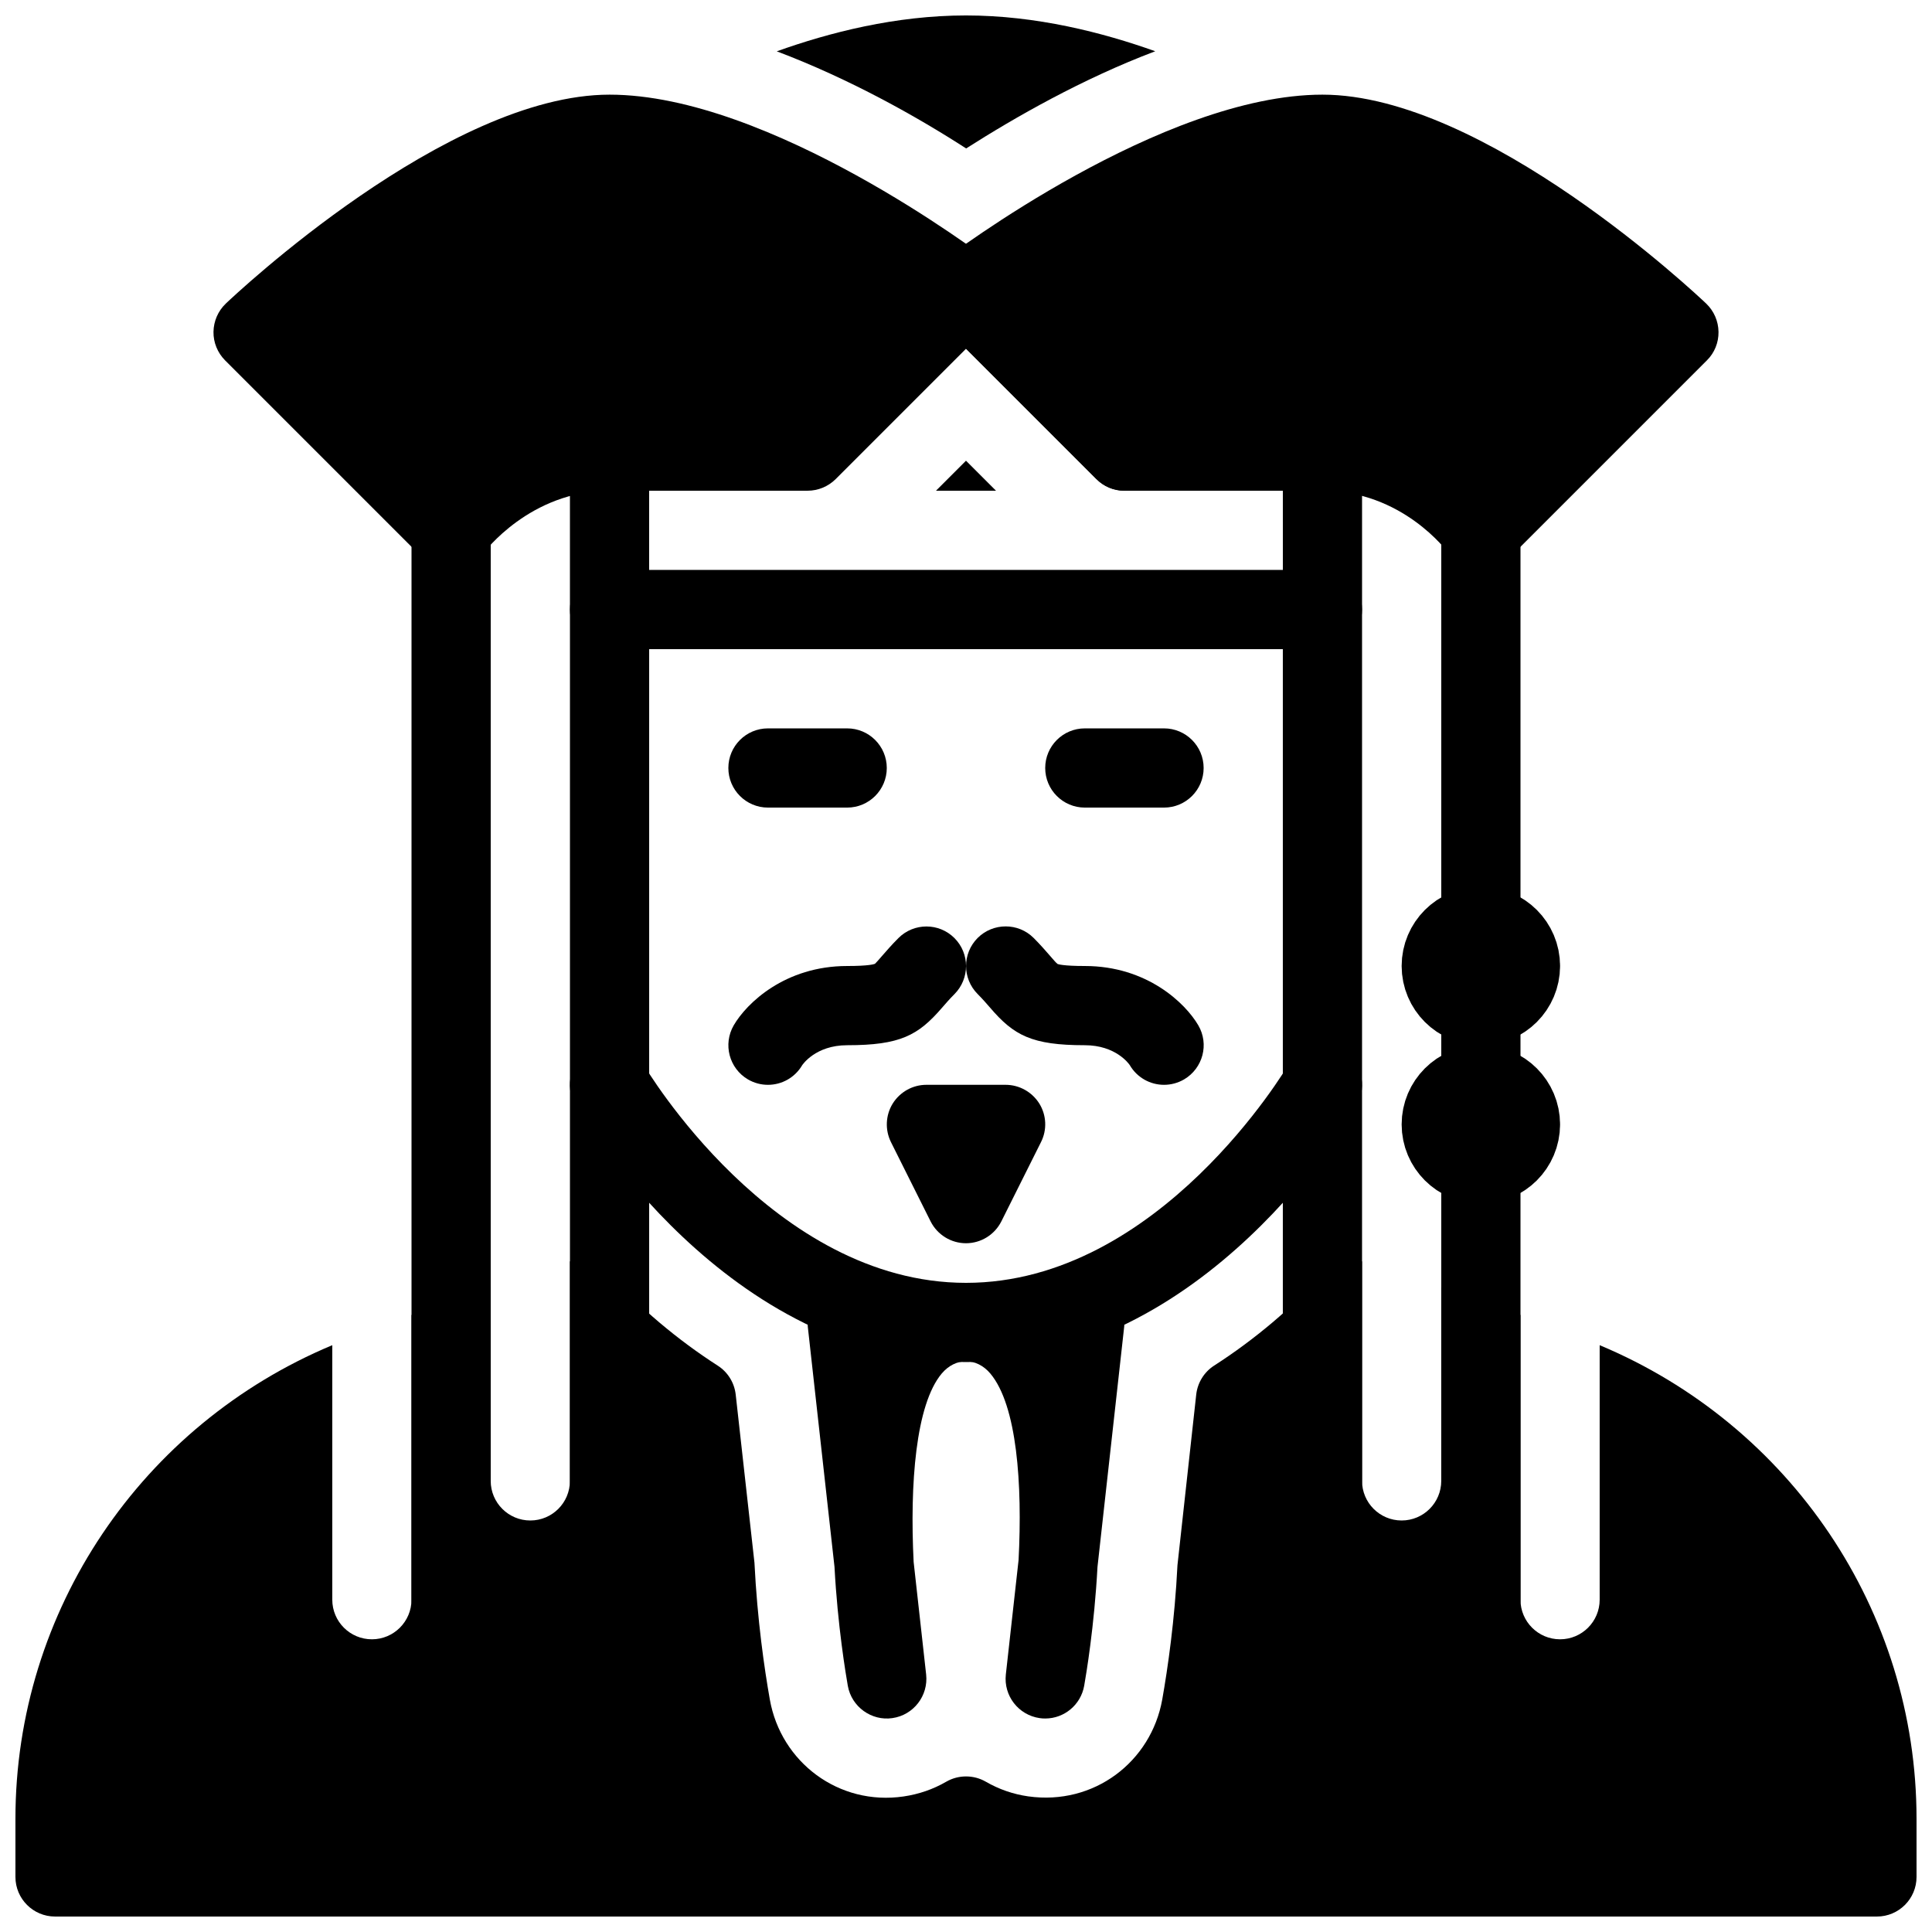
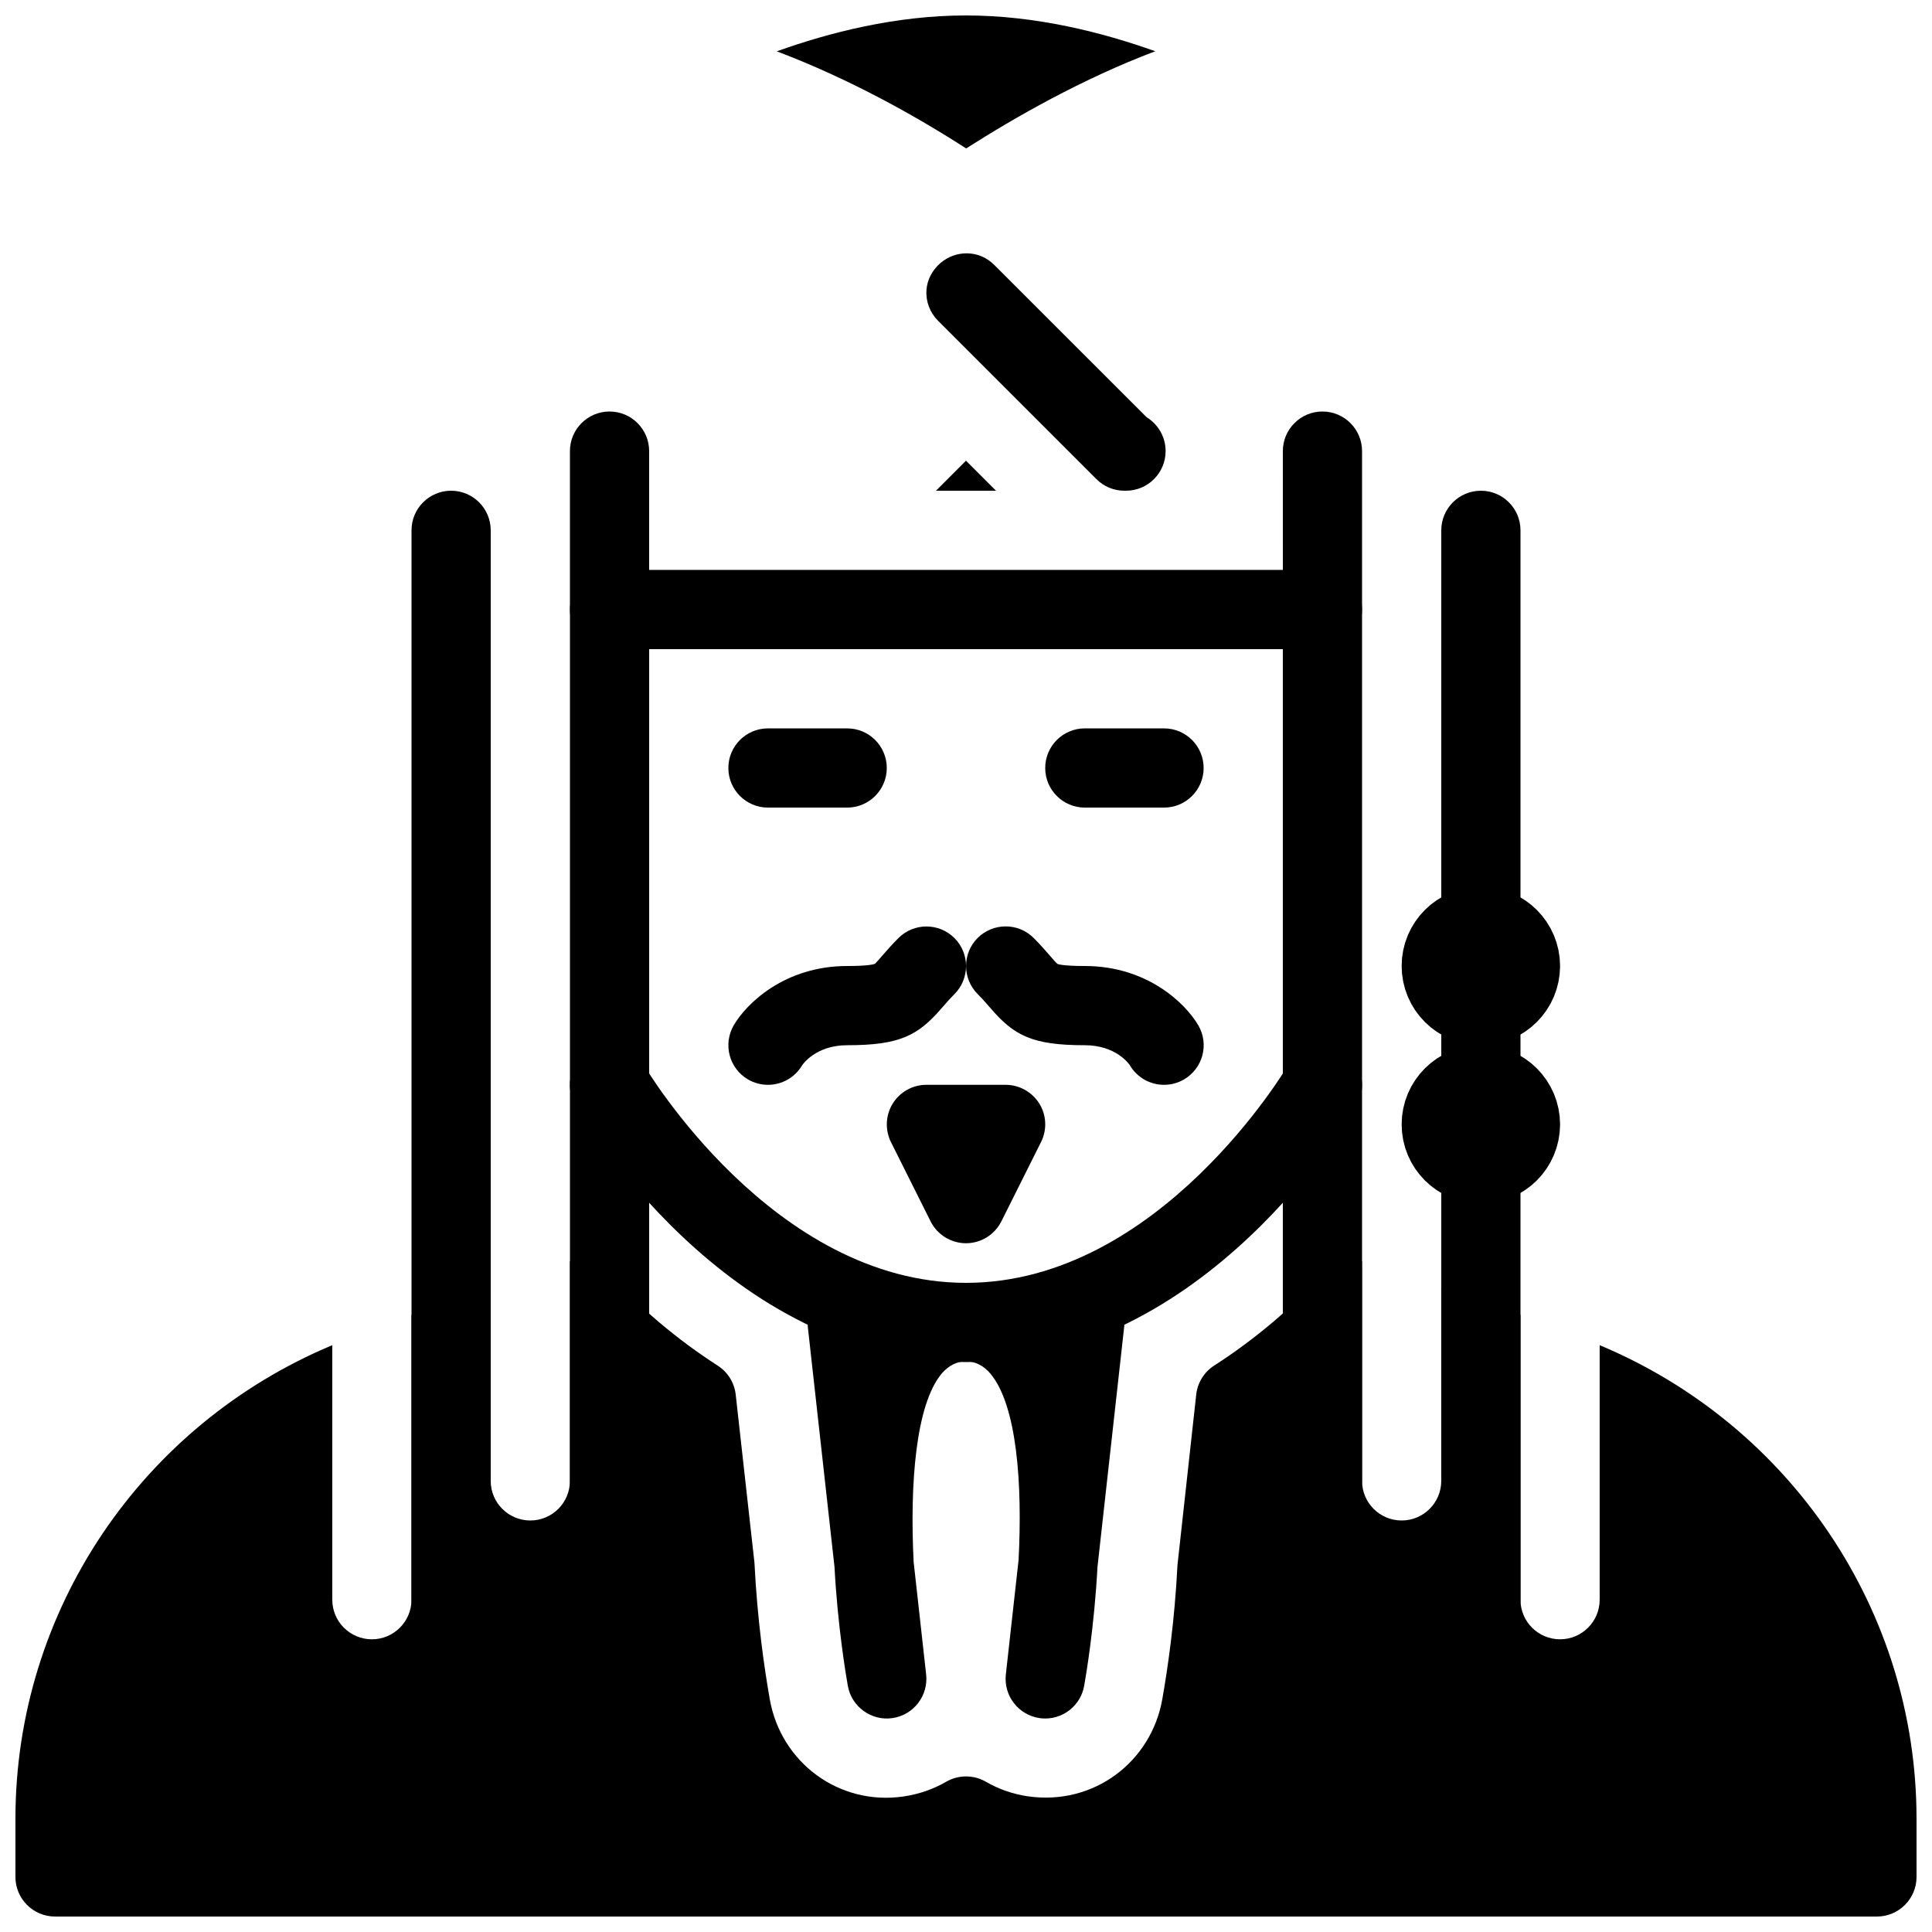
<svg xmlns="http://www.w3.org/2000/svg" width="800px" height="800px" version="1.1" viewBox="144 144 512 512">
  <defs>
    <clipPath id="b">
      <path d="m148.09 478h503.81v173.9h-503.81z" />
    </clipPath>
    <clipPath id="a">
      <path d="m349 148.09h102v35.906h-102z" />
    </clipPath>
  </defs>
  <path d="m400 504.96c-63.48 0-101.94-65.453-103.57-68.223-2.898-5.016-1.176-11.418 3.863-14.316 5.039-2.898 11.441-1.156 14.336 3.82 0.336 0.566 34.109 57.727 85.375 57.727 51.262 0 85.039-57.16 85.375-57.727 2.918-4.977 9.32-6.719 14.336-3.82 5.016 2.898 6.738 9.301 3.863 14.316-1.637 2.769-40.098 68.223-103.57 68.223z" />
  <path d="m452.48 431.49c-3.609 0-7.117-1.867-9.07-5.207-0.23-0.359-3.715-5.289-11.922-5.289-14.043 0-18.809-2.602-25.086-9.93-0.902-1.027-1.93-2.246-3.316-3.633-4.094-4.113-4.094-10.746 0-14.863 4.094-4.074 10.746-4.094 14.84 0 1.828 1.828 3.191 3.422 4.387 4.785 0.715 0.84 1.594 1.848 1.93 2.098 0.105 0.066 1.512 0.551 7.246 0.551 16.48 0 26.66 9.867 30.062 15.703 2.938 4.996 1.238 11.418-3.777 14.359-1.664 0.961-3.488 1.426-5.293 1.426z" />
  <path d="m347.52 431.49c-1.805 0-3.633-0.461-5.289-1.426-4.996-2.918-6.695-9.34-3.777-14.359 3.398-5.84 13.578-15.703 30.059-15.703 5.731 0 7.137-0.484 7.367-0.586 0.23-0.188 1.113-1.219 1.828-2.035 1.195-1.363 2.562-2.961 4.387-4.785 4.094-4.094 10.746-4.094 14.84 0s4.094 10.746 0 14.863c-1.387 1.387-2.414 2.602-3.316 3.633-6.297 7.297-11.062 9.902-25.105 9.902-8.461 0-11.883 5.246-11.922 5.289-1.957 3.336-5.461 5.207-9.07 5.207z" />
  <path d="m400 473.47c-3.969 0-7.598-2.246-9.383-5.793l-10.496-20.992c-1.617-3.254-1.449-7.117 0.441-10.203 1.93-3.109 5.309-4.996 8.941-4.996h20.992c3.633 0 7.012 1.891 8.941 4.977 1.91 3.086 2.078 6.969 0.441 10.203l-10.496 20.992c-1.785 3.562-5.418 5.812-9.383 5.812z" />
  <path d="m421.01 599.42c-0.504 0-1.008-0.02-1.512-0.105-5.606-0.82-9.551-5.918-8.941-11.547l3.379-30.375c1.027-20.07-0.398-40.914-7.473-49.375-3.652-4.344-9.258-4.344-12.91 0-6.887 8.23-8.461 29.262-7.43 49.898l3.316 29.852c0.609 5.625-3.336 10.746-8.941 11.547-5.5 0.82-10.832-2.961-11.82-8.566-0.523-3-2.688-15.809-3.527-31.508l-7.074-63.625c-0.629-5.75 3.504-10.938 9.258-11.586 5.898-0.504 10.727 3.316 11.547 8.902 11.273-11.754 30.965-11.754 42.234 0 0.82-5.562 5.75-9.383 11.547-8.902 5.75 0.652 9.91 5.836 9.258 11.586l-7.074 63.625c-0.84 15.723-3 28.508-3.527 31.508-0.906 5.082-5.312 8.672-10.309 8.672z" />
  <path d="m494.46 316.03h-188.93c-5.789 0-10.492-4.703-10.492-10.496v-41.984c0-5.793 4.703-10.496 10.496-10.496 5.793 0 10.496 4.703 10.496 10.496v31.488h167.94l-0.004-31.488c0-5.793 4.703-10.496 10.496-10.496 5.797 0 10.496 4.703 10.496 10.496v41.984c0 5.793-4.699 10.496-10.496 10.496z" />
-   <path d="m596.17 224.46c-2.391-2.266-58.629-55.375-101.71-55.375-42.426 0-98.453 42.34-100.82 44.125-2.414 1.848-3.926 4.617-4.113 7.641-0.188 3.023 0.902 5.984 3.066 8.125l41.984 41.984c1.949 1.973 4.617 3.086 7.41 3.086h52.48c21.098 0 32.957 15.934 33.461 16.625 1.785 2.5 4.598 4.074 7.641 4.344 0.293 0.023 0.586 0.023 0.879 0.023 2.769 0 5.457-1.09 7.43-3.066l52.48-52.48c2.016-1.996 3.106-4.723 3.066-7.535-0.039-2.856-1.215-5.543-3.254-7.496z" />
-   <path d="m406.36 213.21c-2.371-1.785-58.398-44.125-100.82-44.125-43.078 0-99.312 53.109-101.71 55.375-2.035 1.953-3.211 4.641-3.254 7.477-0.043 2.812 1.07 5.539 3.066 7.555l52.48 52.48c1.973 1.973 4.656 3.066 7.43 3.066 0.293 0 0.586 0 0.883-0.043 3.086-0.25 5.898-1.867 7.684-4.387 0.125-0.168 12.32-16.562 33.418-16.562h52.48c2.793 0 5.457-1.113 7.43-3.066l41.984-41.984c2.164-2.141 3.254-5.102 3.066-8.125-0.191-3.019-1.723-5.812-4.137-7.66z" />
  <path d="m368.51 358.02h-20.992c-5.797 0-10.496-4.703-10.496-10.496 0-5.797 4.699-10.496 10.496-10.496h20.992c5.793 0 10.496 4.699 10.496 10.496 0 5.793-4.703 10.496-10.496 10.496z" />
  <path d="m452.48 358.02h-20.992c-5.797 0-10.496-4.703-10.496-10.496 0-5.797 4.699-10.496 10.496-10.496h20.992c5.793 0 10.496 4.699 10.496 10.496 0 5.793-4.703 10.496-10.496 10.496z" />
  <path d="m263.55 578.43c-5.793 0-10.496-4.699-10.496-10.496v-283.39c0-5.793 4.703-10.496 10.496-10.496s10.496 4.703 10.496 10.496v283.39c0 5.797-4.703 10.496-10.496 10.496z" />
  <path d="m305.54 546.94c-5.793 0-10.496-4.699-10.496-10.496v-230.91c0-5.789 4.703-10.492 10.496-10.492 5.793 0 10.496 4.703 10.496 10.496v230.91c0 5.793-4.703 10.492-10.496 10.492z" />
  <path d="m536.45 578.43c-5.793 0-10.496-4.703-10.496-10.496v-283.39c0-5.793 4.703-10.496 10.496-10.496 5.797 0 10.496 4.703 10.496 10.496v283.39c0 5.797-4.699 10.496-10.496 10.496z" />
  <path d="m494.46 546.94c-5.793 0-10.496-4.703-10.496-10.496v-230.91c0-5.789 4.703-10.492 10.496-10.492 5.797 0 10.496 4.703 10.496 10.496v230.91c0 5.793-4.699 10.492-10.496 10.492z" />
  <g clip-path="url(#b)">
    <path d="m567.93 500.49v67.445c0 5.793-4.703 10.496-10.496 10.496s-10.496-4.699-10.496-10.496v-75.445l-20.992-7.305v51.262c0 5.793-4.703 10.496-10.496 10.496s-10.496-4.699-10.496-10.496v-58.168c-3.609-0.734-7.367 0.125-9.867 2.875-8.734 9.508-18.598 17.844-29.305 24.73-2.664 1.699-4.41 4.535-4.766 7.66l-4.977 45.258c-0.715 14.547-2.582 27.395-4.031 35.582-2.961 16.543-18.117 28.129-35.52 25.672-3.969-0.566-7.746-1.867-11.23-3.883-3.234-1.867-7.262-1.867-10.496 0-3.484 2.016-7.262 3.316-11.293 3.906-17.191 2.519-32.516-9.07-35.457-25.695-1.449-8.207-3.316-21.035-4.074-36.254l-4.969-44.562c-0.355-3.129-2.098-5.961-4.766-7.66-10.727-6.906-20.57-15.219-29.305-24.73-2.496-2.773-6.254-3.633-9.863-2.898v58.168c0 5.797-4.703 10.496-10.496 10.496s-10.496-4.699-10.496-10.496v-51.262l-20.992 7.305v75.445c0 5.793-4.703 10.496-10.496 10.496-5.793 0-10.496-4.699-10.496-10.496v-67.449c-50.445 21.098-83.969 70.301-83.969 125.51v15.41c0 5.793 4.703 10.496 10.496 10.496h482.82c5.793 0 10.496-4.703 10.496-10.496v-15.406c0-55.211-33.523-104.41-83.969-125.51z" />
  </g>
  <path d="m452.9 263.55c0-3.801-2.016-7.117-5.016-8.965l-40.453-40.43c-3.926-3.926-10.117-3.988-14.254-0.398-2.078 1.828-3.465 4.324-3.652 7.117-0.211 3.023 0.902 5.961 3.066 8.125l41.984 41.984c1.973 1.969 4.594 3.062 7.41 3.062h0.418c5.793 0 10.496-4.703 10.496-10.496z" />
  <g clip-path="url(#a)">
    <path d="m400.04 183.34c13.035-8.312 30.836-18.473 50.109-25.758-13.898-4.953-31.469-9.488-50.148-9.488-18.684 0-36.254 4.535-50.148 9.508 19.352 7.309 37.176 17.34 50.188 25.738z" />
  </g>
  <path d="m392.04 274.05h15.91l-7.953-7.957z" />
  <path transform="matrix(20.992 0 0 20.992 148.09 148.09)" d="m19 12c0 0.276-0.224 0.5-0.5 0.5s-0.5-0.224-0.5-0.5 0.224-0.5 0.5-0.5 0.5 0.224 0.5 0.5" fill="none" stroke="#000000" stroke-linecap="round" stroke-linejoin="round" stroke-miterlimit="10" />
  <path transform="matrix(20.992 0 0 20.992 148.09 148.09)" d="m19 14c0 0.276-0.224 0.5-0.5 0.5s-0.5-0.224-0.5-0.5 0.224-0.5 0.5-0.5 0.5 0.224 0.5 0.5" fill="none" stroke="#000000" stroke-linecap="round" stroke-linejoin="round" stroke-miterlimit="10" />
</svg>